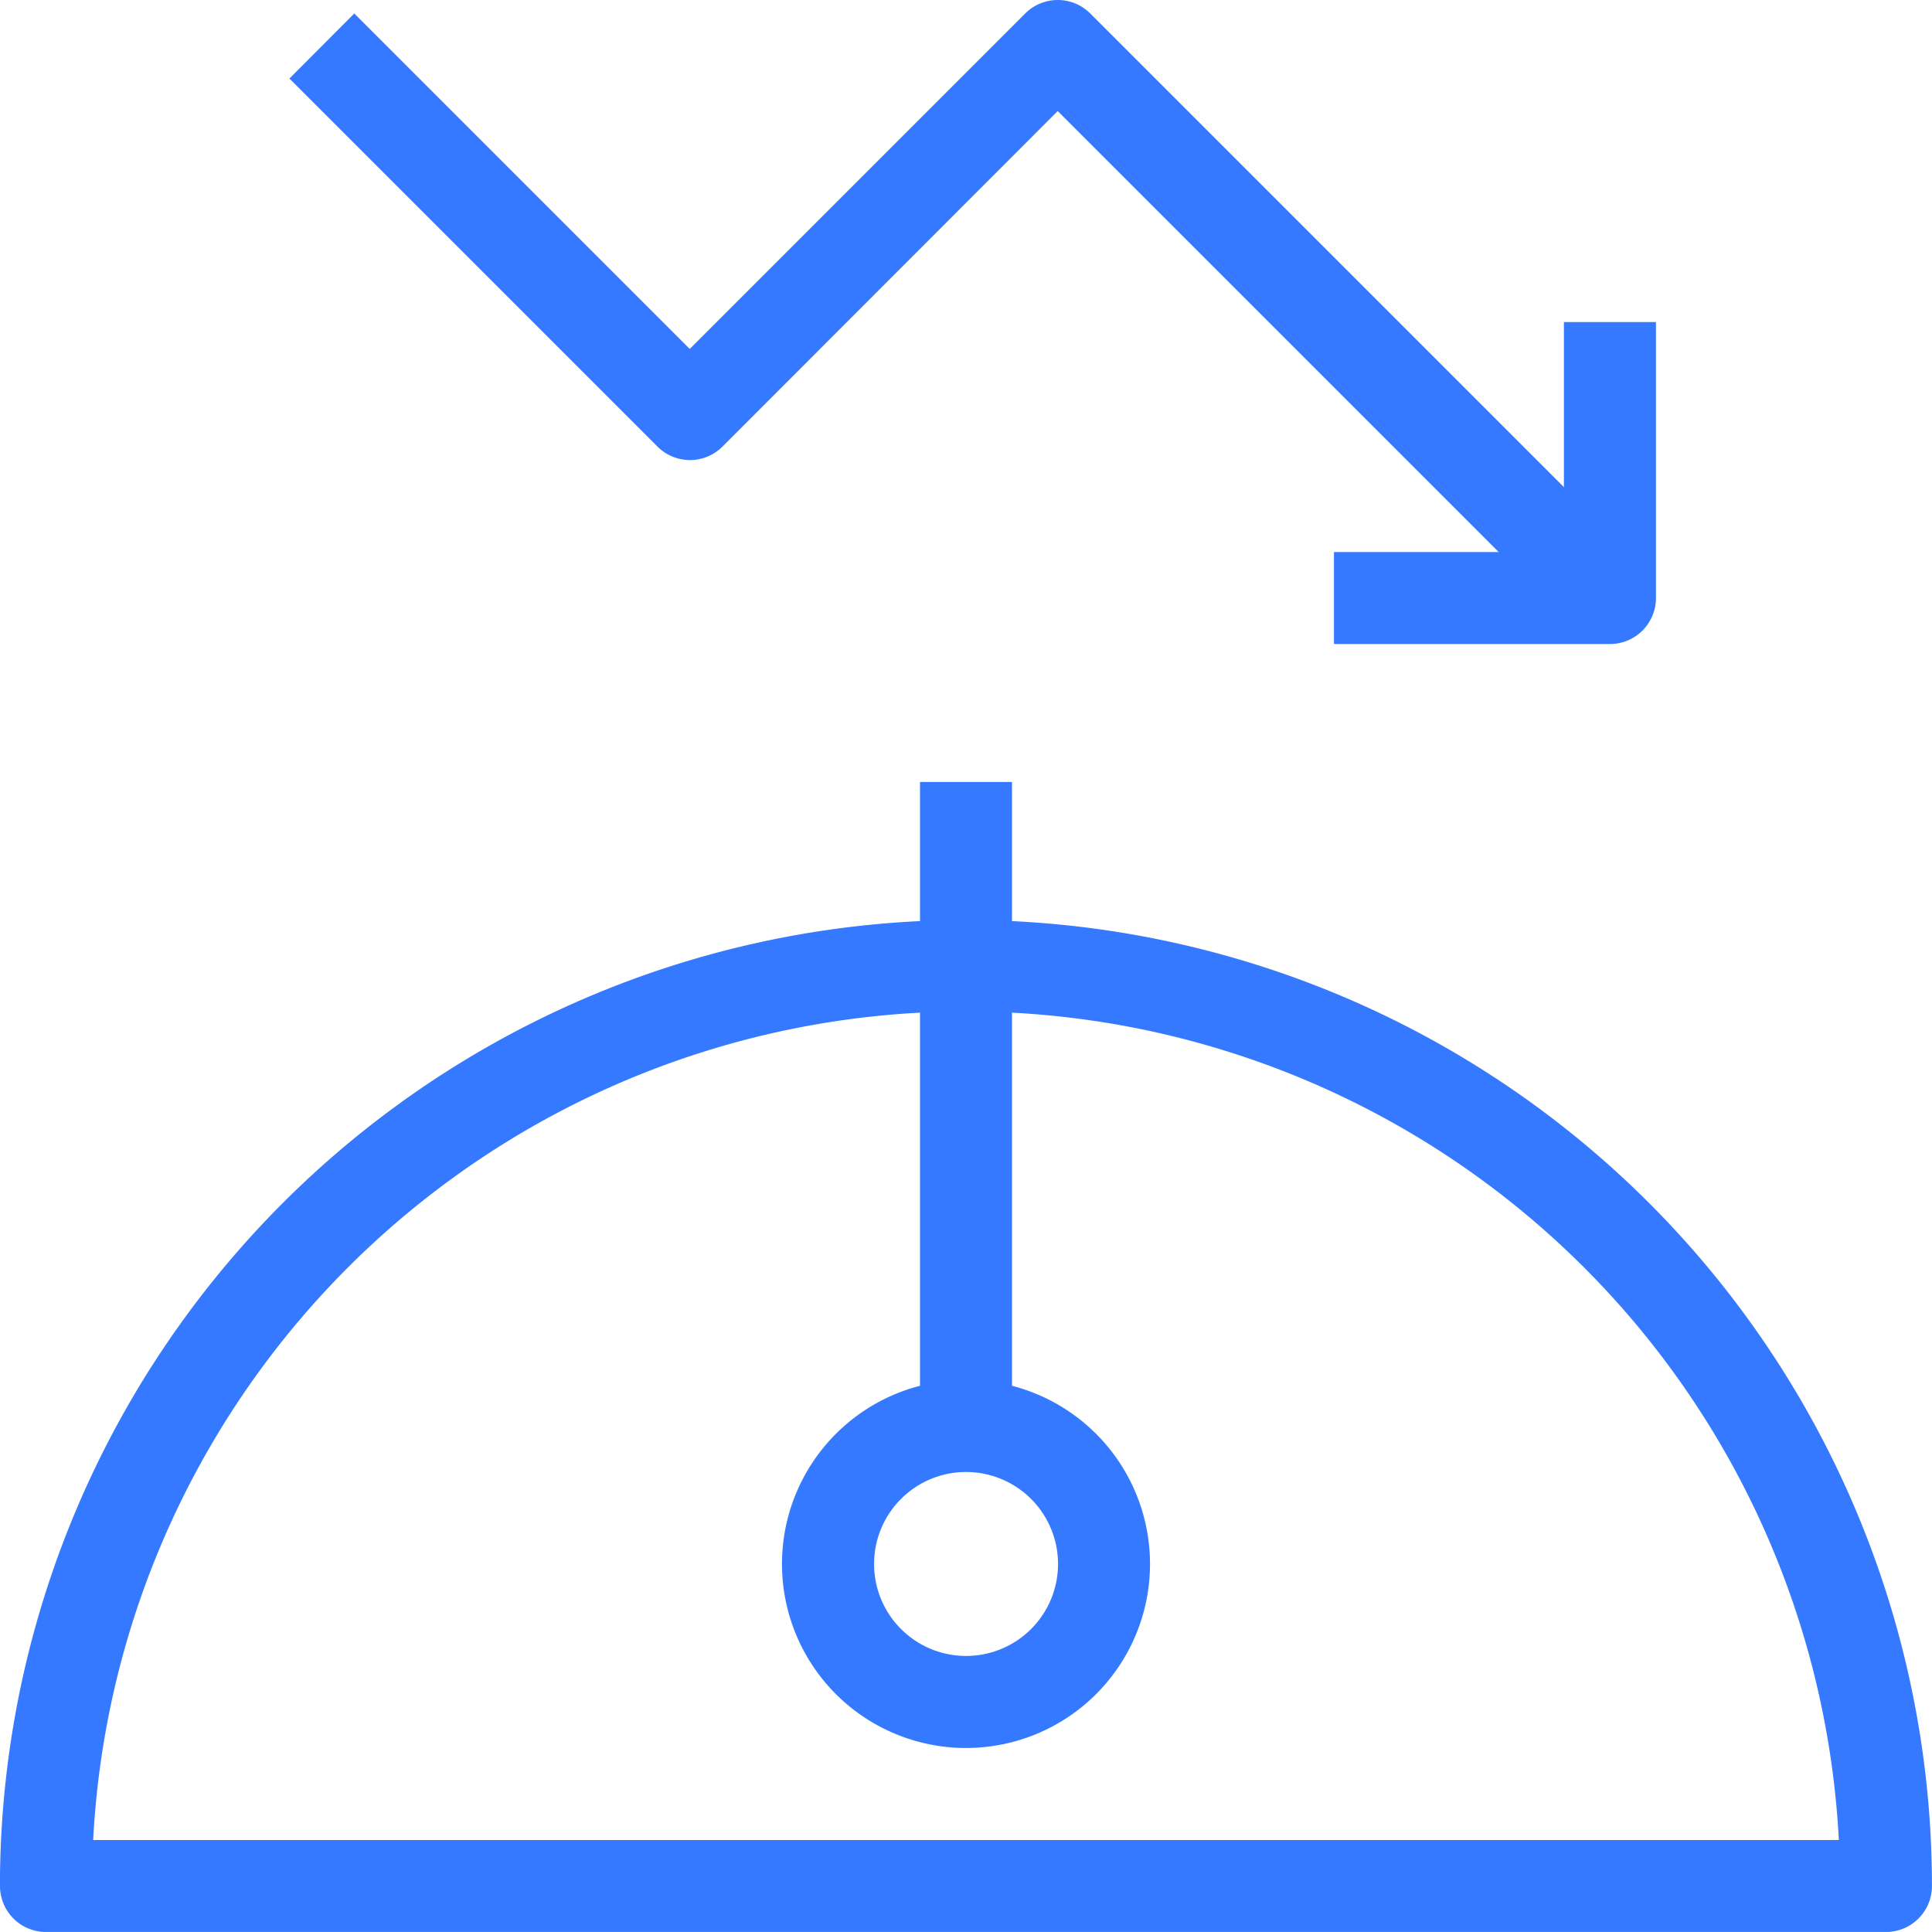
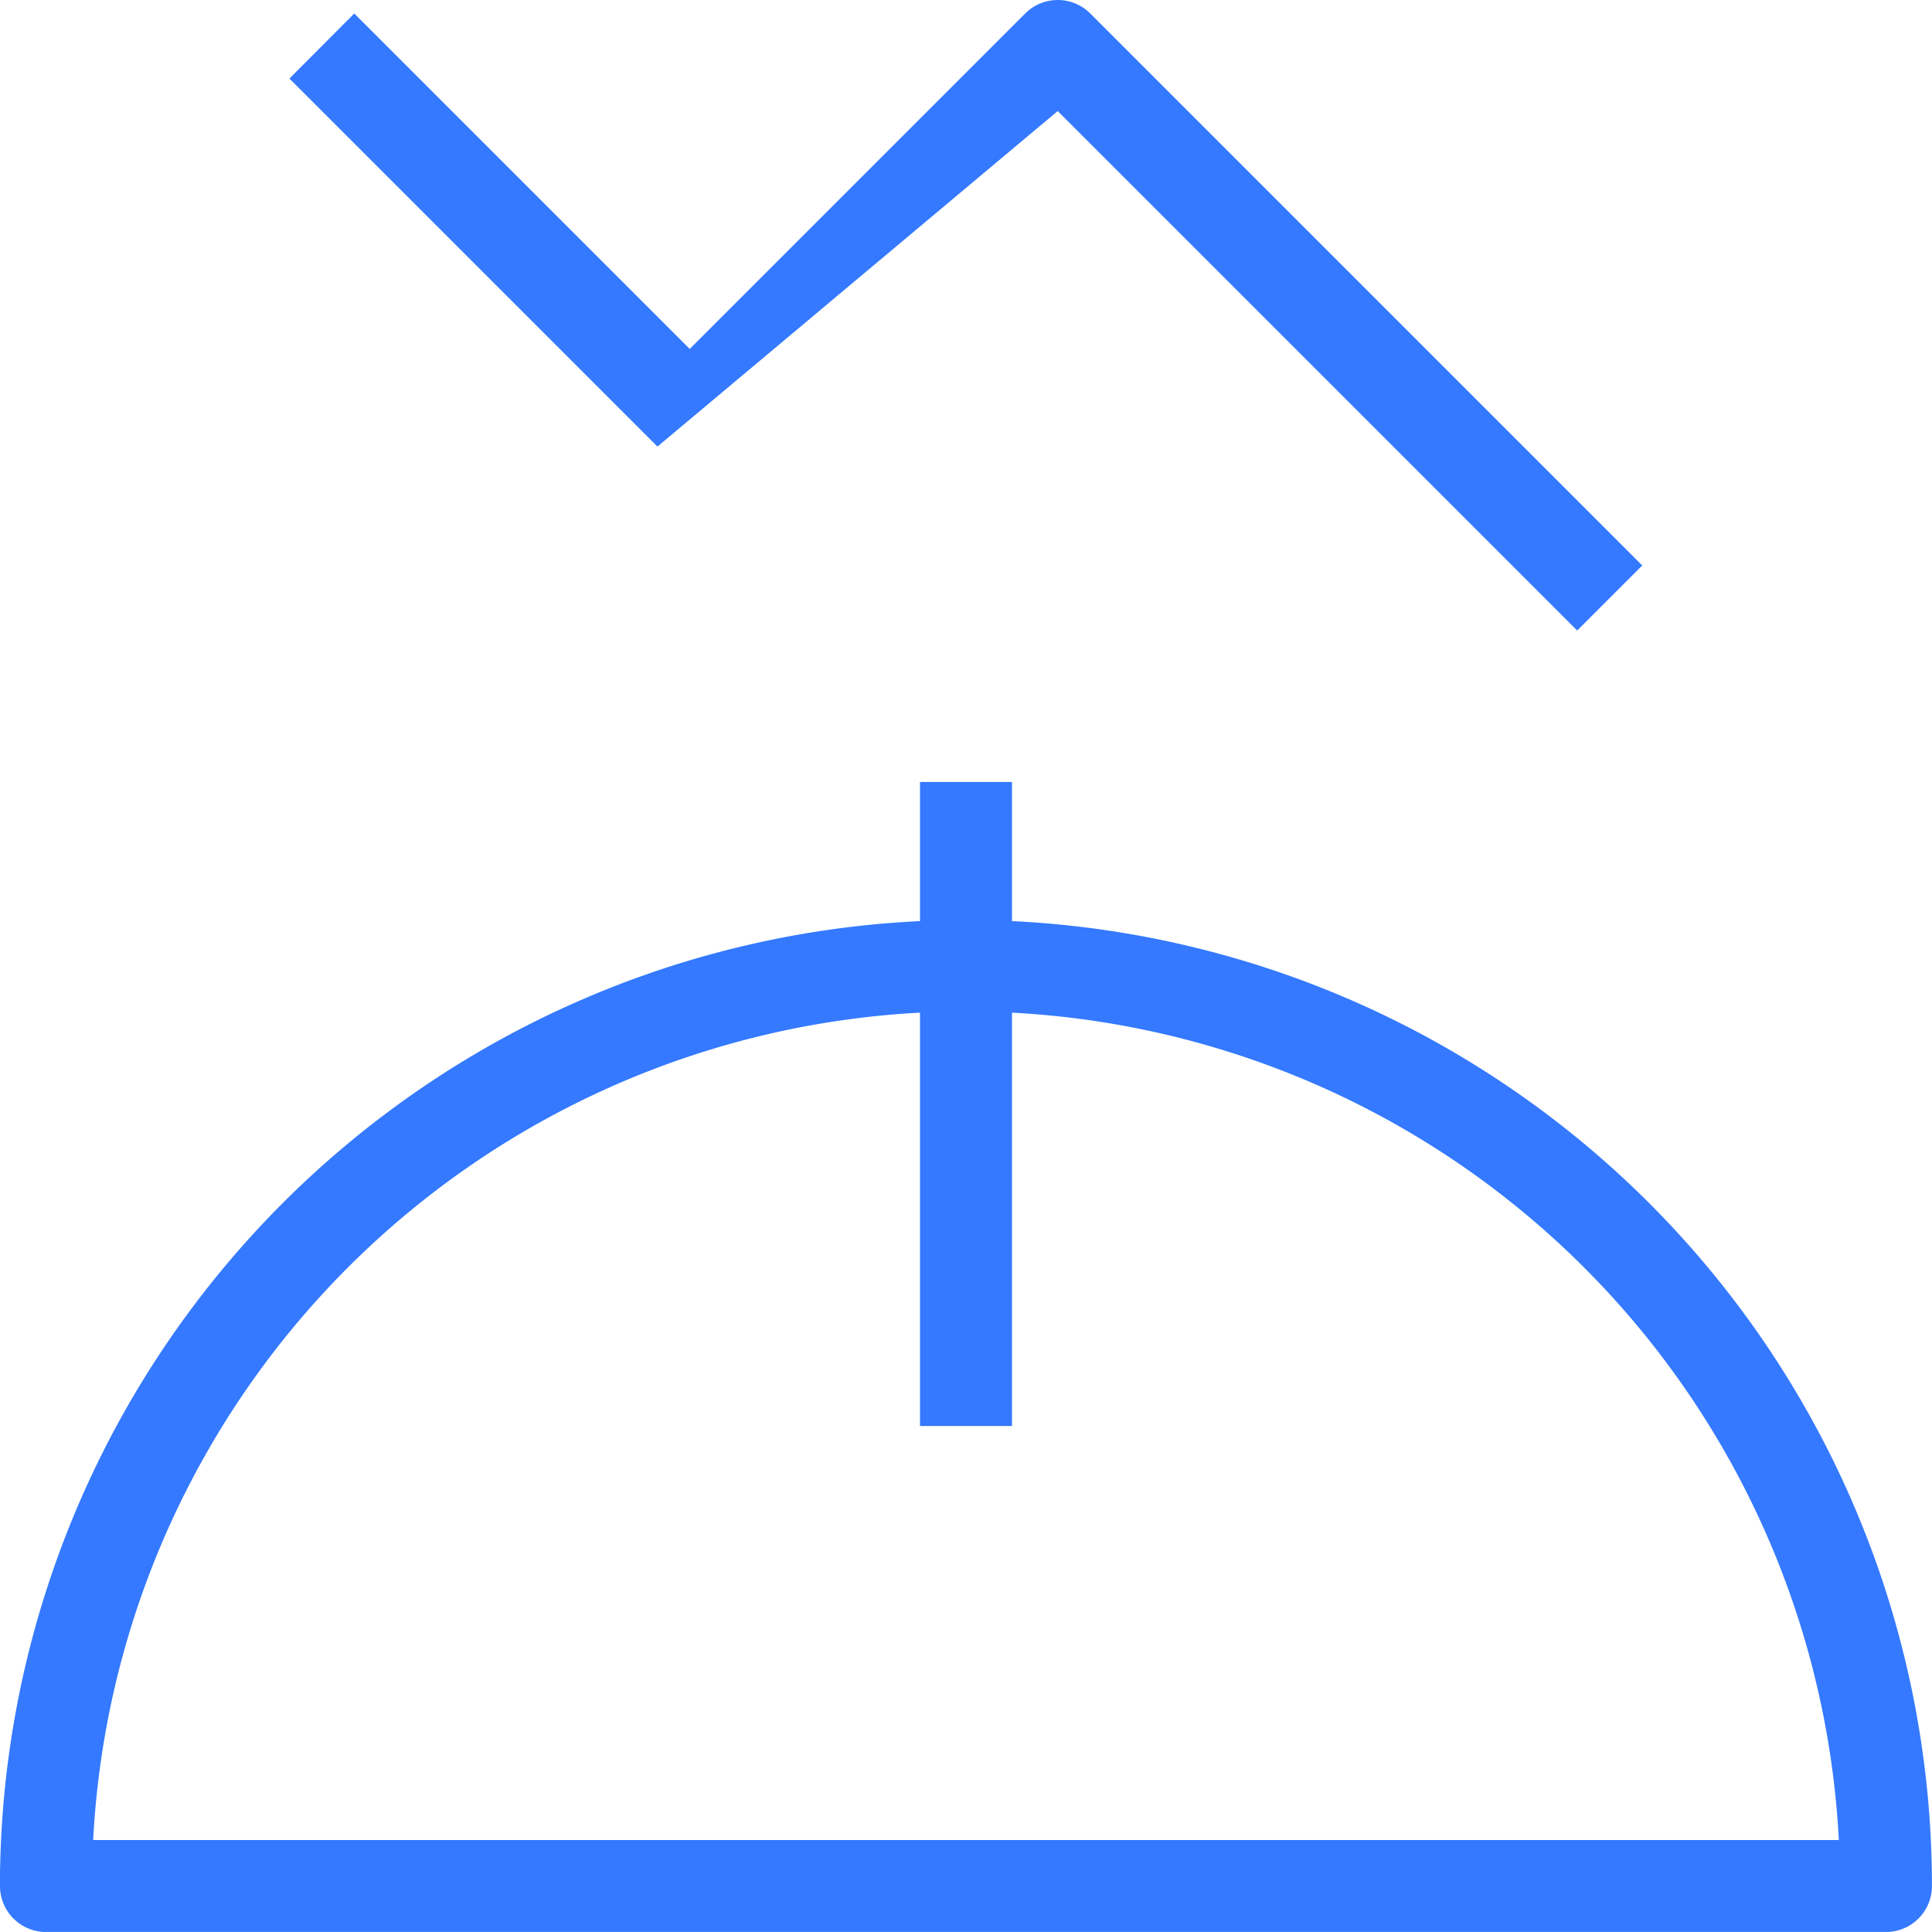
<svg xmlns="http://www.w3.org/2000/svg" width="35.96" height="35.959" viewBox="0 0 35.96 35.959">
  <g id="download_10_" data-name="download (10)" transform="translate(-168.812 -168.818)">
-     <path id="Path_249" data-name="Path 249" d="M339.96,466.508a1.712,1.712,0,1,0,1.713,1.712A1.712,1.712,0,0,0,339.96,466.508Zm-3.425,1.712a3.425,3.425,0,1,1,3.425,3.425A3.425,3.425,0,0,1,336.535,468.22Z" transform="translate(-153.168 -270.292)" fill="#3479ff" fill-rule="evenodd" />
    <path id="Path_250" data-name="Path 250" d="M170.546,383.261h32.492a16.268,16.268,0,0,0-32.492,0Zm-1.735.856a17.98,17.98,0,0,1,35.96,0,.856.856,0,0,1-.856.856H169.668a.856.856,0,0,1-.856-.856Z" transform="translate(0 -180.195)" fill="#3479ff" fill-rule="evenodd" />
    <path id="Path_251" data-name="Path 251" d="M367.852,336.54v11.987H366.14V336.54Z" transform="translate(-180.204 -153.167)" fill="#3479ff" fill-rule="evenodd" />
-     <path id="Path_252" data-name="Path 252" d="M454.93,243.871h5.137a.856.856,0,0,0,.856-.856v-5.137h-1.713v4.281H454.93Z" transform="translate(-261.289 -63.066)" fill="#3479ff" fill-rule="evenodd" />
-     <path id="Path_253" data-name="Path 253" d="M245.2,170.885l9.669,9.669,1.211-1.211-10.274-10.274a.856.856,0,0,0-1.211,0l-6.244,6.244-6.244-6.244L230.9,170.28l6.85,6.85a.856.856,0,0,0,1.211,0Z" transform="translate(-56.701)" fill="#3479ff" fill-rule="evenodd" />
+     <path id="Path_253" data-name="Path 253" d="M245.2,170.885l9.669,9.669,1.211-1.211-10.274-10.274a.856.856,0,0,0-1.211,0l-6.244,6.244-6.244-6.244L230.9,170.28l6.85,6.85Z" transform="translate(-56.701)" fill="#3479ff" fill-rule="evenodd" />
  </g>
</svg>